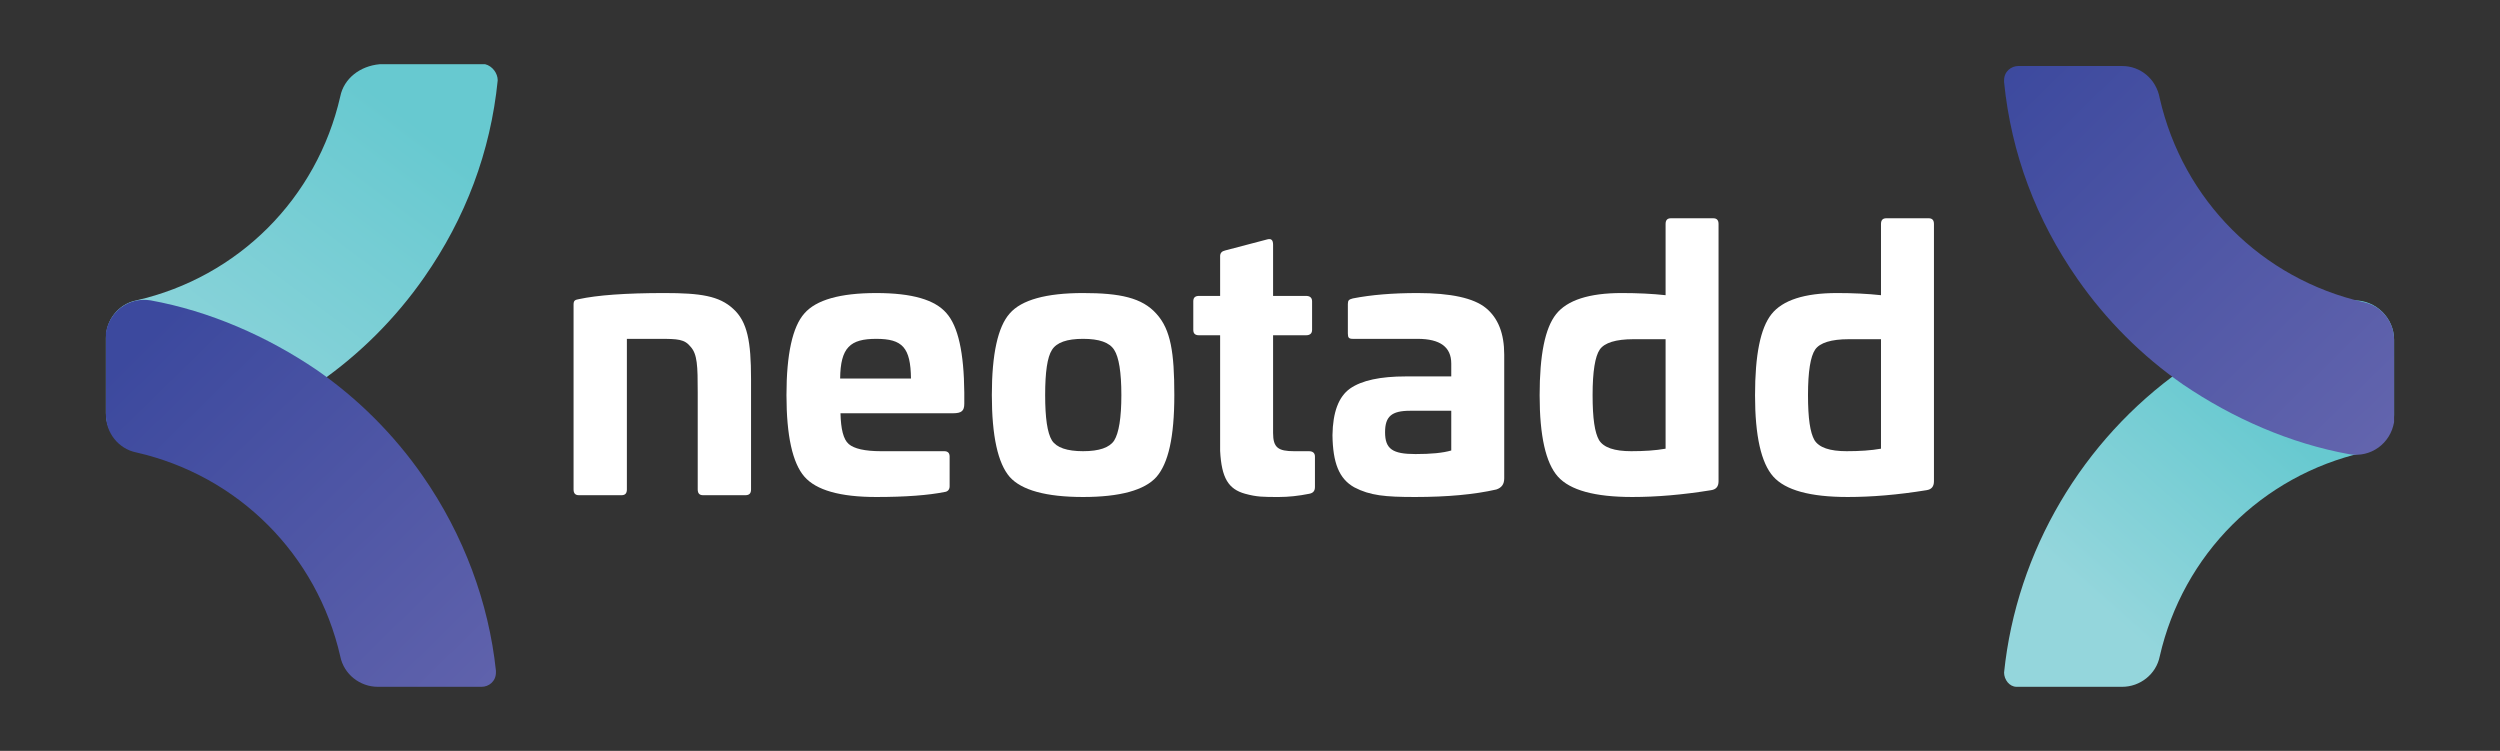
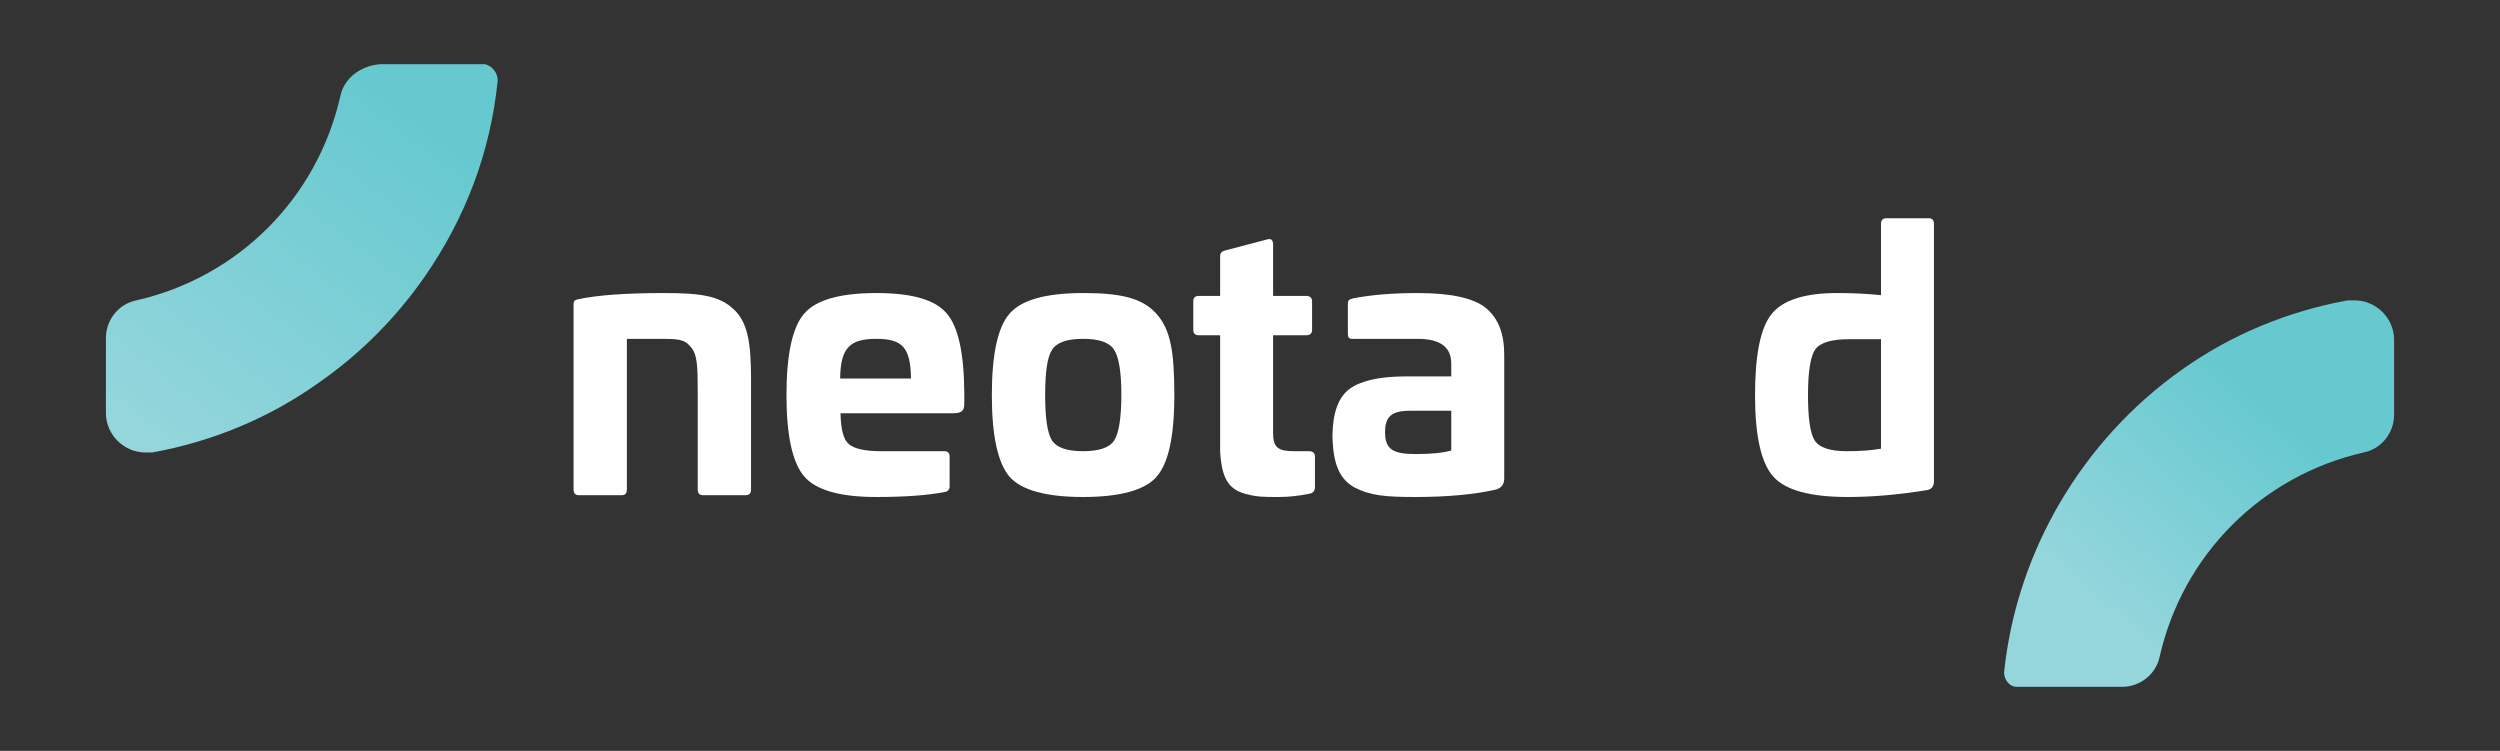
<svg xmlns="http://www.w3.org/2000/svg" id="a" viewBox="0 0 139.74 41.97">
  <rect x="0" y="0" width="139.74" height="41.97" fill="#333333" stroke="none" />
  <defs>
    <style>.j{fill:url(#d);}.k{fill:url(#f);}.l{fill:url(#h);}.m{fill:url(#b);}.n{fill:#fff;}</style>
    <linearGradient id="b" x1="18.26" y1="312.16" x2="18.9" y2="313" gradientTransform="translate(-390.56 6789.23) scale(21.87 -21.67)" gradientUnits="userSpaceOnUse">
      <stop offset="0" stop-color="#94d6dc" />
      <stop offset="1" stop-color="#67c9d0" />
    </linearGradient>
    <linearGradient id="d" x1="18.24" y1="312.41" x2="18.68" y2="312.9" gradientTransform="translate(-281.91 6800.51) scale(21.88 -21.66)" gradientUnits="userSpaceOnUse">
      <stop offset="0" stop-color="#94d6dc" />
      <stop offset="1" stop-color="#67c9d0" />
    </linearGradient>
    <linearGradient id="f" x1="18.11" y1="313.13" x2="19.07" y2="312.16" gradientTransform="translate(-284.39 6789.3) scale(21.87 -21.67)" gradientUnits="userSpaceOnUse">
      <stop offset="0" stop-color="#3c499e" />
      <stop offset="1" stop-color="#6264ad" />
    </linearGradient>
    <linearGradient id="h" x1="18.12" y1="313.11" x2="19.07" y2="312.15" gradientTransform="translate(-388.02 6800.57) scale(21.88 -21.66)" gradientUnits="userSpaceOnUse">
      <stop offset="0" stop-color="#3c499e" />
      <stop offset="1" stop-color="#6264ad" />
    </linearGradient>
  </defs>
  <g>
    <path class="n" d="M40.98,17.26c.8,.72,1,1.84,1,3.92v6.18c0,.22-.1,.32-.32,.32h-2.36c-.2,0-.3-.1-.3-.32v-5.42c0-1.5-.02-2.14-.4-2.56-.34-.42-.7-.44-1.74-.44h-1.82v8.42c0,.22-.1,.32-.3,.32h-2.38c-.2,0-.3-.1-.3-.32v-10.34c0-.24,.1-.26,.3-.3,1.02-.22,2.6-.34,4.78-.34,2.02,0,3.06,.16,3.84,.88Z" />
    <path class="n" d="M52.9,17.5c.66,.74,.98,2.22,1,4.44v.62c0,.4-.14,.54-.64,.54h-6.28c.02,.88,.16,1.46,.46,1.72,.3,.26,.9,.4,1.8,.4h3.54c.2,0,.3,.1,.3,.3v1.66c0,.18-.1,.3-.28,.32-.9,.18-2.16,.28-3.82,.28-2.02,0-3.36-.38-4.02-1.14s-1-2.28-1-4.56,.34-3.82,1-4.56c.66-.76,2-1.14,4.02-1.14s3.28,.38,3.92,1.12Zm-5.94,3.66h3.96c-.02-1.74-.48-2.22-1.94-2.22s-2,.48-2.02,2.22Z" />
    <path class="n" d="M64.64,17.54c.8,.88,1,2.16,1,4.54s-.34,3.82-1,4.58c-.66,.74-2.04,1.12-4.1,1.12s-3.44-.38-4.1-1.12c-.66-.76-1-2.28-1-4.58s.34-3.82,1-4.56c.66-.76,2.04-1.14,4.1-1.14s3.3,.26,4.1,1.16Zm-5.84,2.02c-.26,.4-.38,1.24-.38,2.52s.12,2.12,.38,2.54c.26,.4,.84,.6,1.74,.6s1.48-.2,1.74-.6c.26-.42,.4-1.26,.4-2.54s-.14-2.12-.4-2.52c-.26-.42-.84-.62-1.74-.62s-1.48,.2-1.74,.62Z" />
    <path class="n" d="M70.84,13.38c.22-.06,.32,.04,.32,.3v2.86h1.84c.22,0,.34,.1,.34,.3v1.6c0,.2-.12,.3-.34,.3h-1.84v5.46c0,.82,.28,1.02,1.18,1.02h.82c.22,0,.34,.1,.34,.3v1.7c0,.22-.1,.34-.32,.38-.6,.12-1.16,.18-1.7,.18-.86,0-1.22,0-1.88-.18-.94-.26-1.32-.88-1.4-2.4v-6.46h-1.18c-.22,0-.32-.1-.32-.3v-1.6c0-.2,.1-.3,.32-.3h1.18v-2.22c0-.18,.1-.28,.28-.32l2.36-.62Z" />
    <path class="n" d="M83.06,17.22c.68,.56,1.02,1.42,1.02,2.6v6.92c0,.32-.14,.52-.44,.62-1.22,.28-2.74,.42-4.54,.42-1.68,0-2.52-.08-3.4-.54-.86-.48-1.2-1.38-1.22-2.92,.02-1.28,.34-2.14,.98-2.6,.66-.46,1.7-.68,3.12-.68h2.54v-.72c0-.92-.62-1.38-1.88-1.38h-3.62c-.22,0-.28-.06-.28-.3v-1.64c0-.22,.06-.26,.28-.32,1.02-.2,2.22-.3,3.62-.3,1.86,0,3.14,.28,3.82,.84Zm-1.94,5.74h-2.3c-1.04,0-1.4,.32-1.4,1.2,0,.94,.42,1.22,1.7,1.22,.86,0,1.52-.06,2-.2v-2.22Z" />
-     <path class="n" d="M95.76,12.2c.2,0,.3,.1,.3,.32v14.38c0,.3-.14,.46-.42,.5-1.6,.26-3.06,.38-4.4,.38-2.1,0-3.48-.38-4.16-1.14s-1.02-2.28-1.02-4.54,.3-3.76,.92-4.54,1.84-1.18,3.66-1.18c.9,0,1.72,.04,2.46,.12v-3.98c0-.22,.1-.32,.3-.32h2.36Zm-2.66,6.76h-1.8c-.98,0-1.62,.2-1.88,.58-.26,.38-.4,1.22-.4,2.54s.12,2.1,.36,2.52c.26,.42,.86,.62,1.8,.62,.72,0,1.36-.04,1.92-.14v-6.12Z" />
    <path class="n" d="M107.8,12.2c.2,0,.3,.1,.3,.32v14.38c0,.3-.14,.46-.42,.5-1.6,.26-3.06,.38-4.4,.38-2.1,0-3.48-.38-4.16-1.14-.68-.76-1.02-2.28-1.02-4.54s.3-3.76,.92-4.54,1.84-1.18,3.66-1.18c.9,0,1.72,.04,2.46,.12v-3.98c0-.22,.1-.32,.3-.32h2.36Zm-2.66,6.76h-1.8c-.98,0-1.62,.2-1.88,.58-.26,.38-.4,1.22-.4,2.54s.12,2.1,.36,2.52c.26,.42,.86,.62,1.8,.62,.72,0,1.36-.04,1.92-.14v-6.12Z" />
  </g>
  <path id="c" class="m" d="M19.02,5.39c-1.3,5.7-5.7,10.1-11.4,11.4-1,.2-1.7,1.1-1.7,2.1v4.2c0,1.2,1,2.2,2.2,2.2h.4c3.3-.6,6.5-1.9,9.3-3.9,2.3-1.6,4.3-3.6,5.9-5.9,2.3-3.3,3.7-7,4.1-11,0-.4-.3-.8-.7-.9h-5.9c-1.1,.1-2,.8-2.2,1.8Z" />
  <path id="e" class="j" d="M112.02,37.59c0,.4,.3,.8,.7,.8h5.9c1,0,1.9-.7,2.1-1.7,1.3-5.7,5.7-10.1,11.4-11.4,1-.2,1.7-1.1,1.7-2.1v-4.2c0-1.2-1-2.2-2.2-2.2h-.4c-3.3,.6-6.5,1.9-9.3,3.9-5.5,3.9-9.2,10.1-9.9,16.9h0Z" />
-   <path id="g" class="k" d="M118.62,3.69h-5.8c-.4,0-.8,.3-.8,.8v.1c.4,4,1.8,7.7,4.1,11,1.6,2.3,3.6,4.3,5.9,5.9,2.8,1.9,6,3.3,9.3,3.9,1.2,.2,2.3-.6,2.5-1.8v-4.6c0-1-.7-1.9-1.7-2.1-5.7-1.3-10.1-5.7-11.4-11.4-.2-1.1-1.1-1.8-2.1-1.8Z" />
-   <path id="i" class="l" d="M23.62,26.59c-1.6-2.3-3.6-4.3-5.9-5.9-2.8-1.9-6-3.3-9.3-3.9-1.2-.2-2.3,.6-2.5,1.8v4.6c0,1,.7,1.9,1.7,2.1,5.7,1.3,10.1,5.7,11.4,11.4,.2,1,1.1,1.7,2.1,1.7h5.8c.4,0,.8-.3,.8-.8v-.1c-.4-3.8-1.8-7.6-4.1-10.9Z" />
</svg>